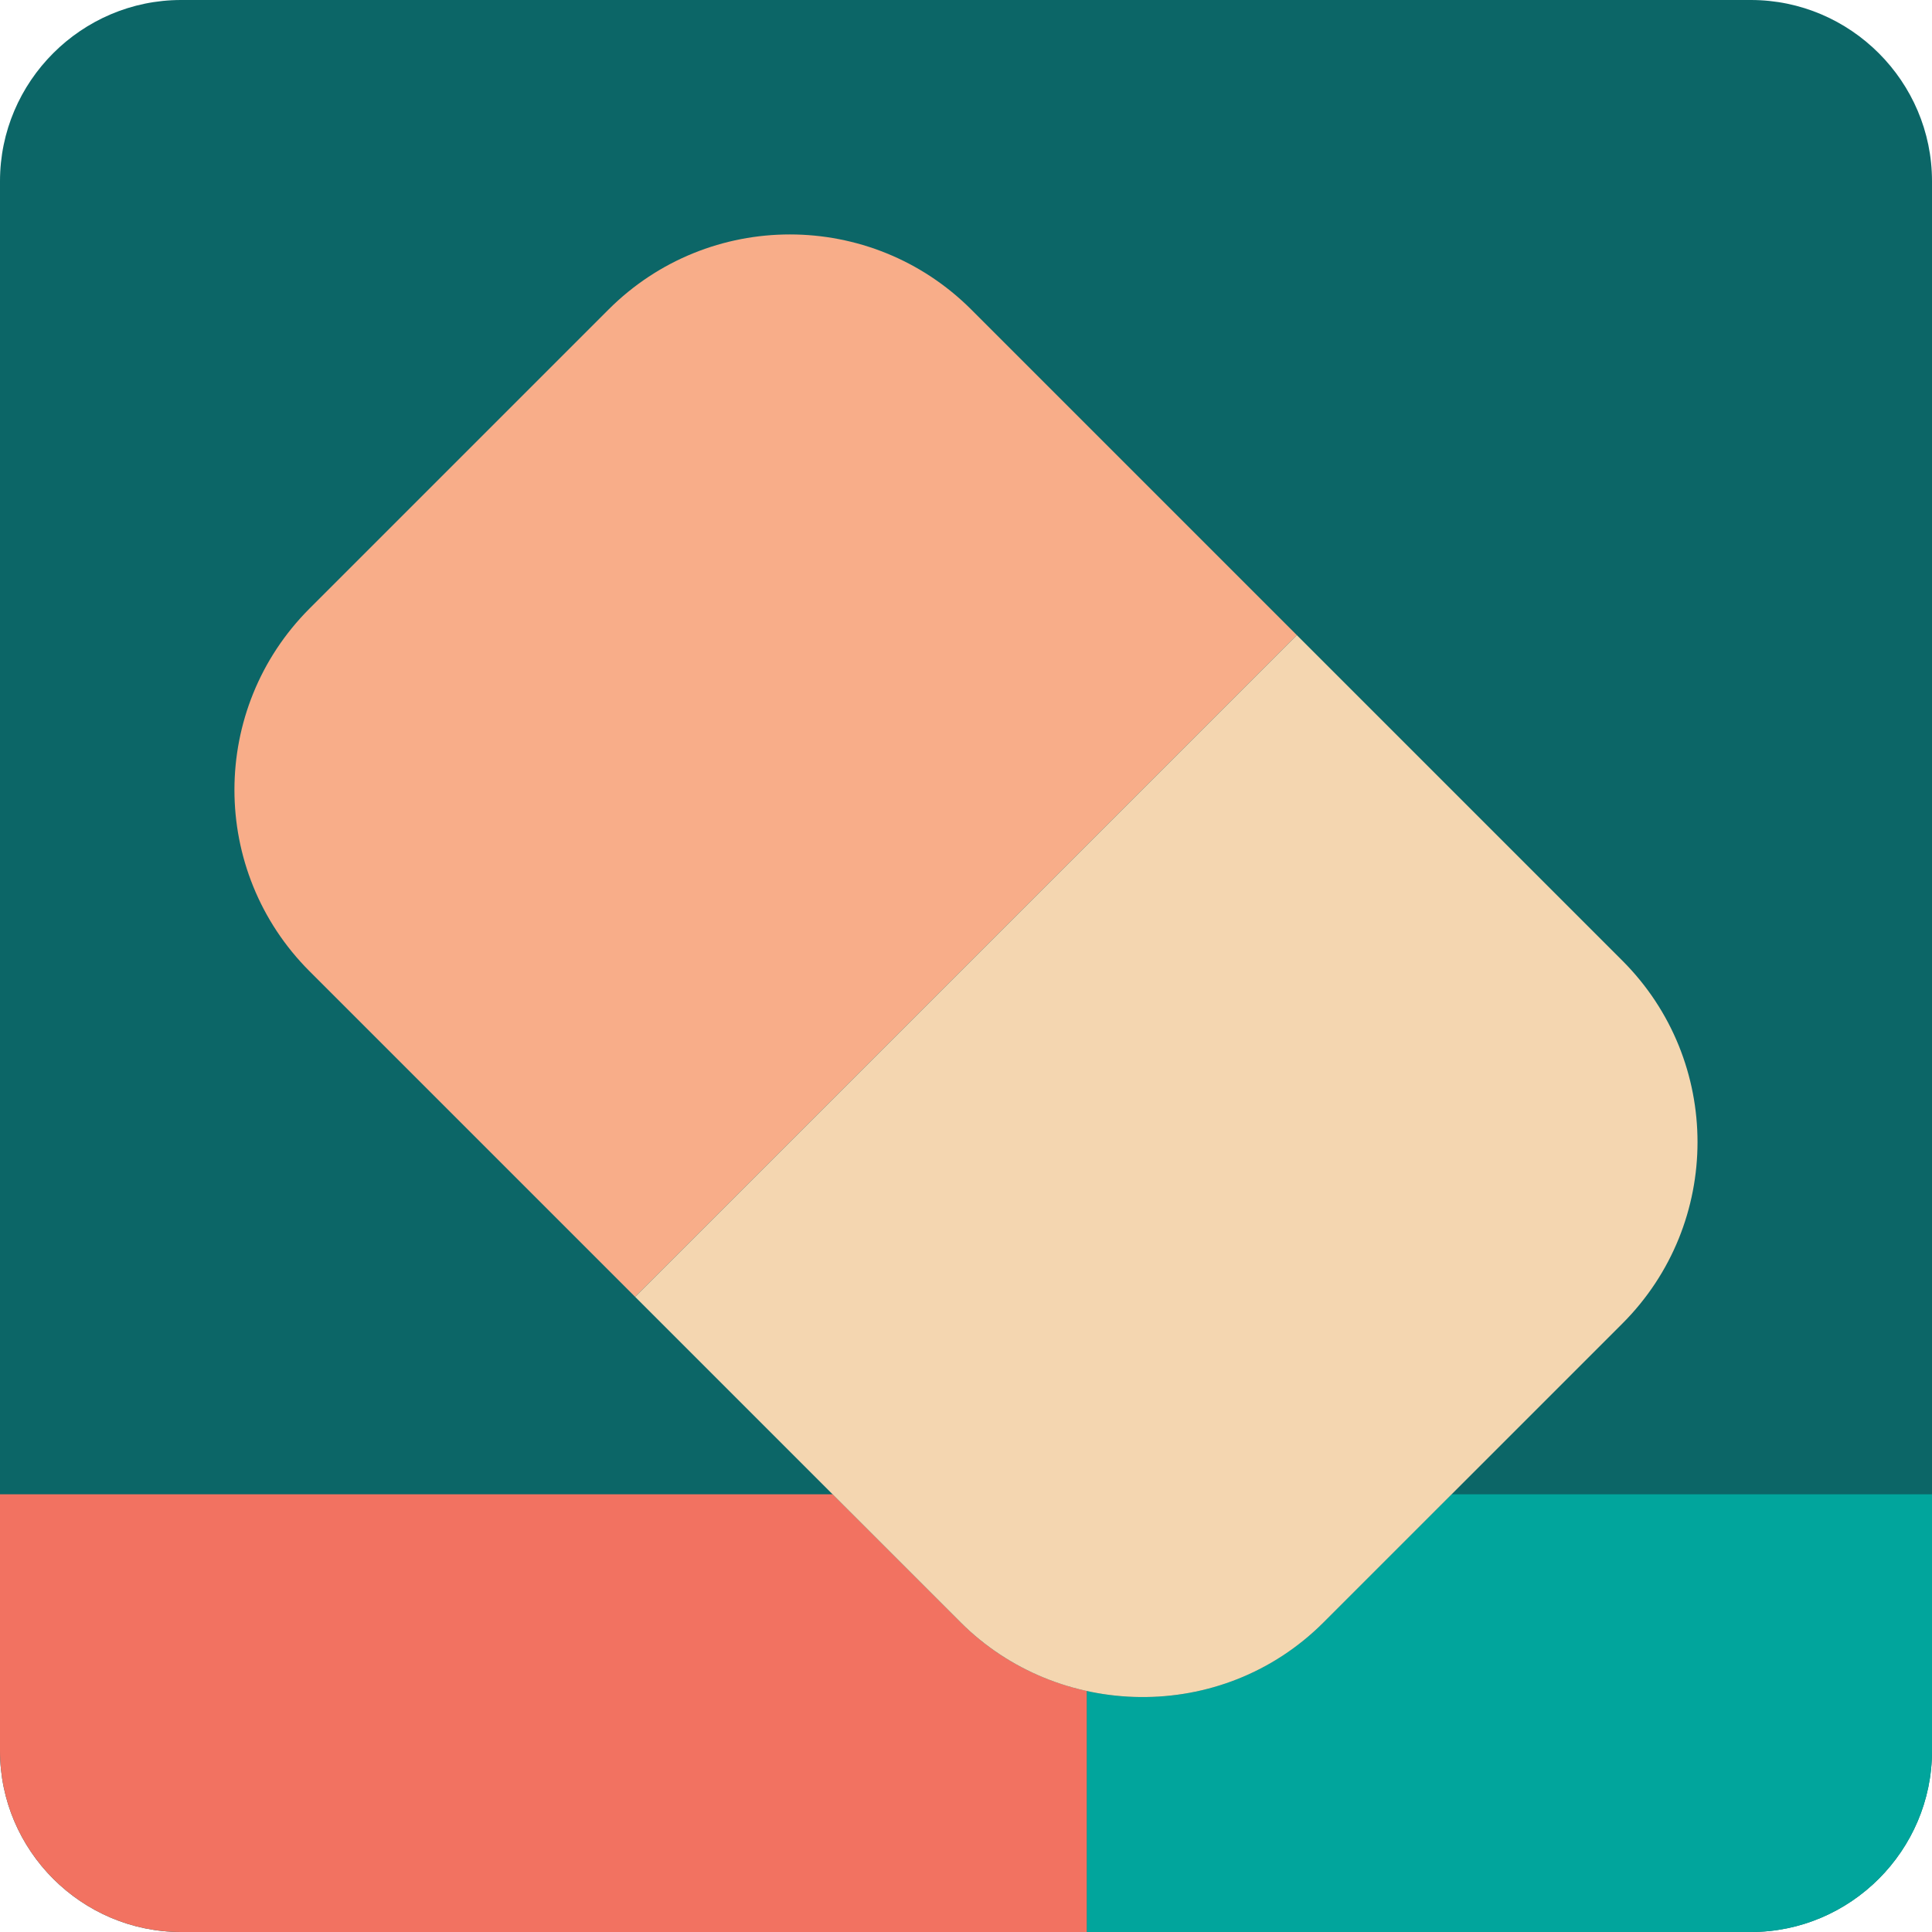
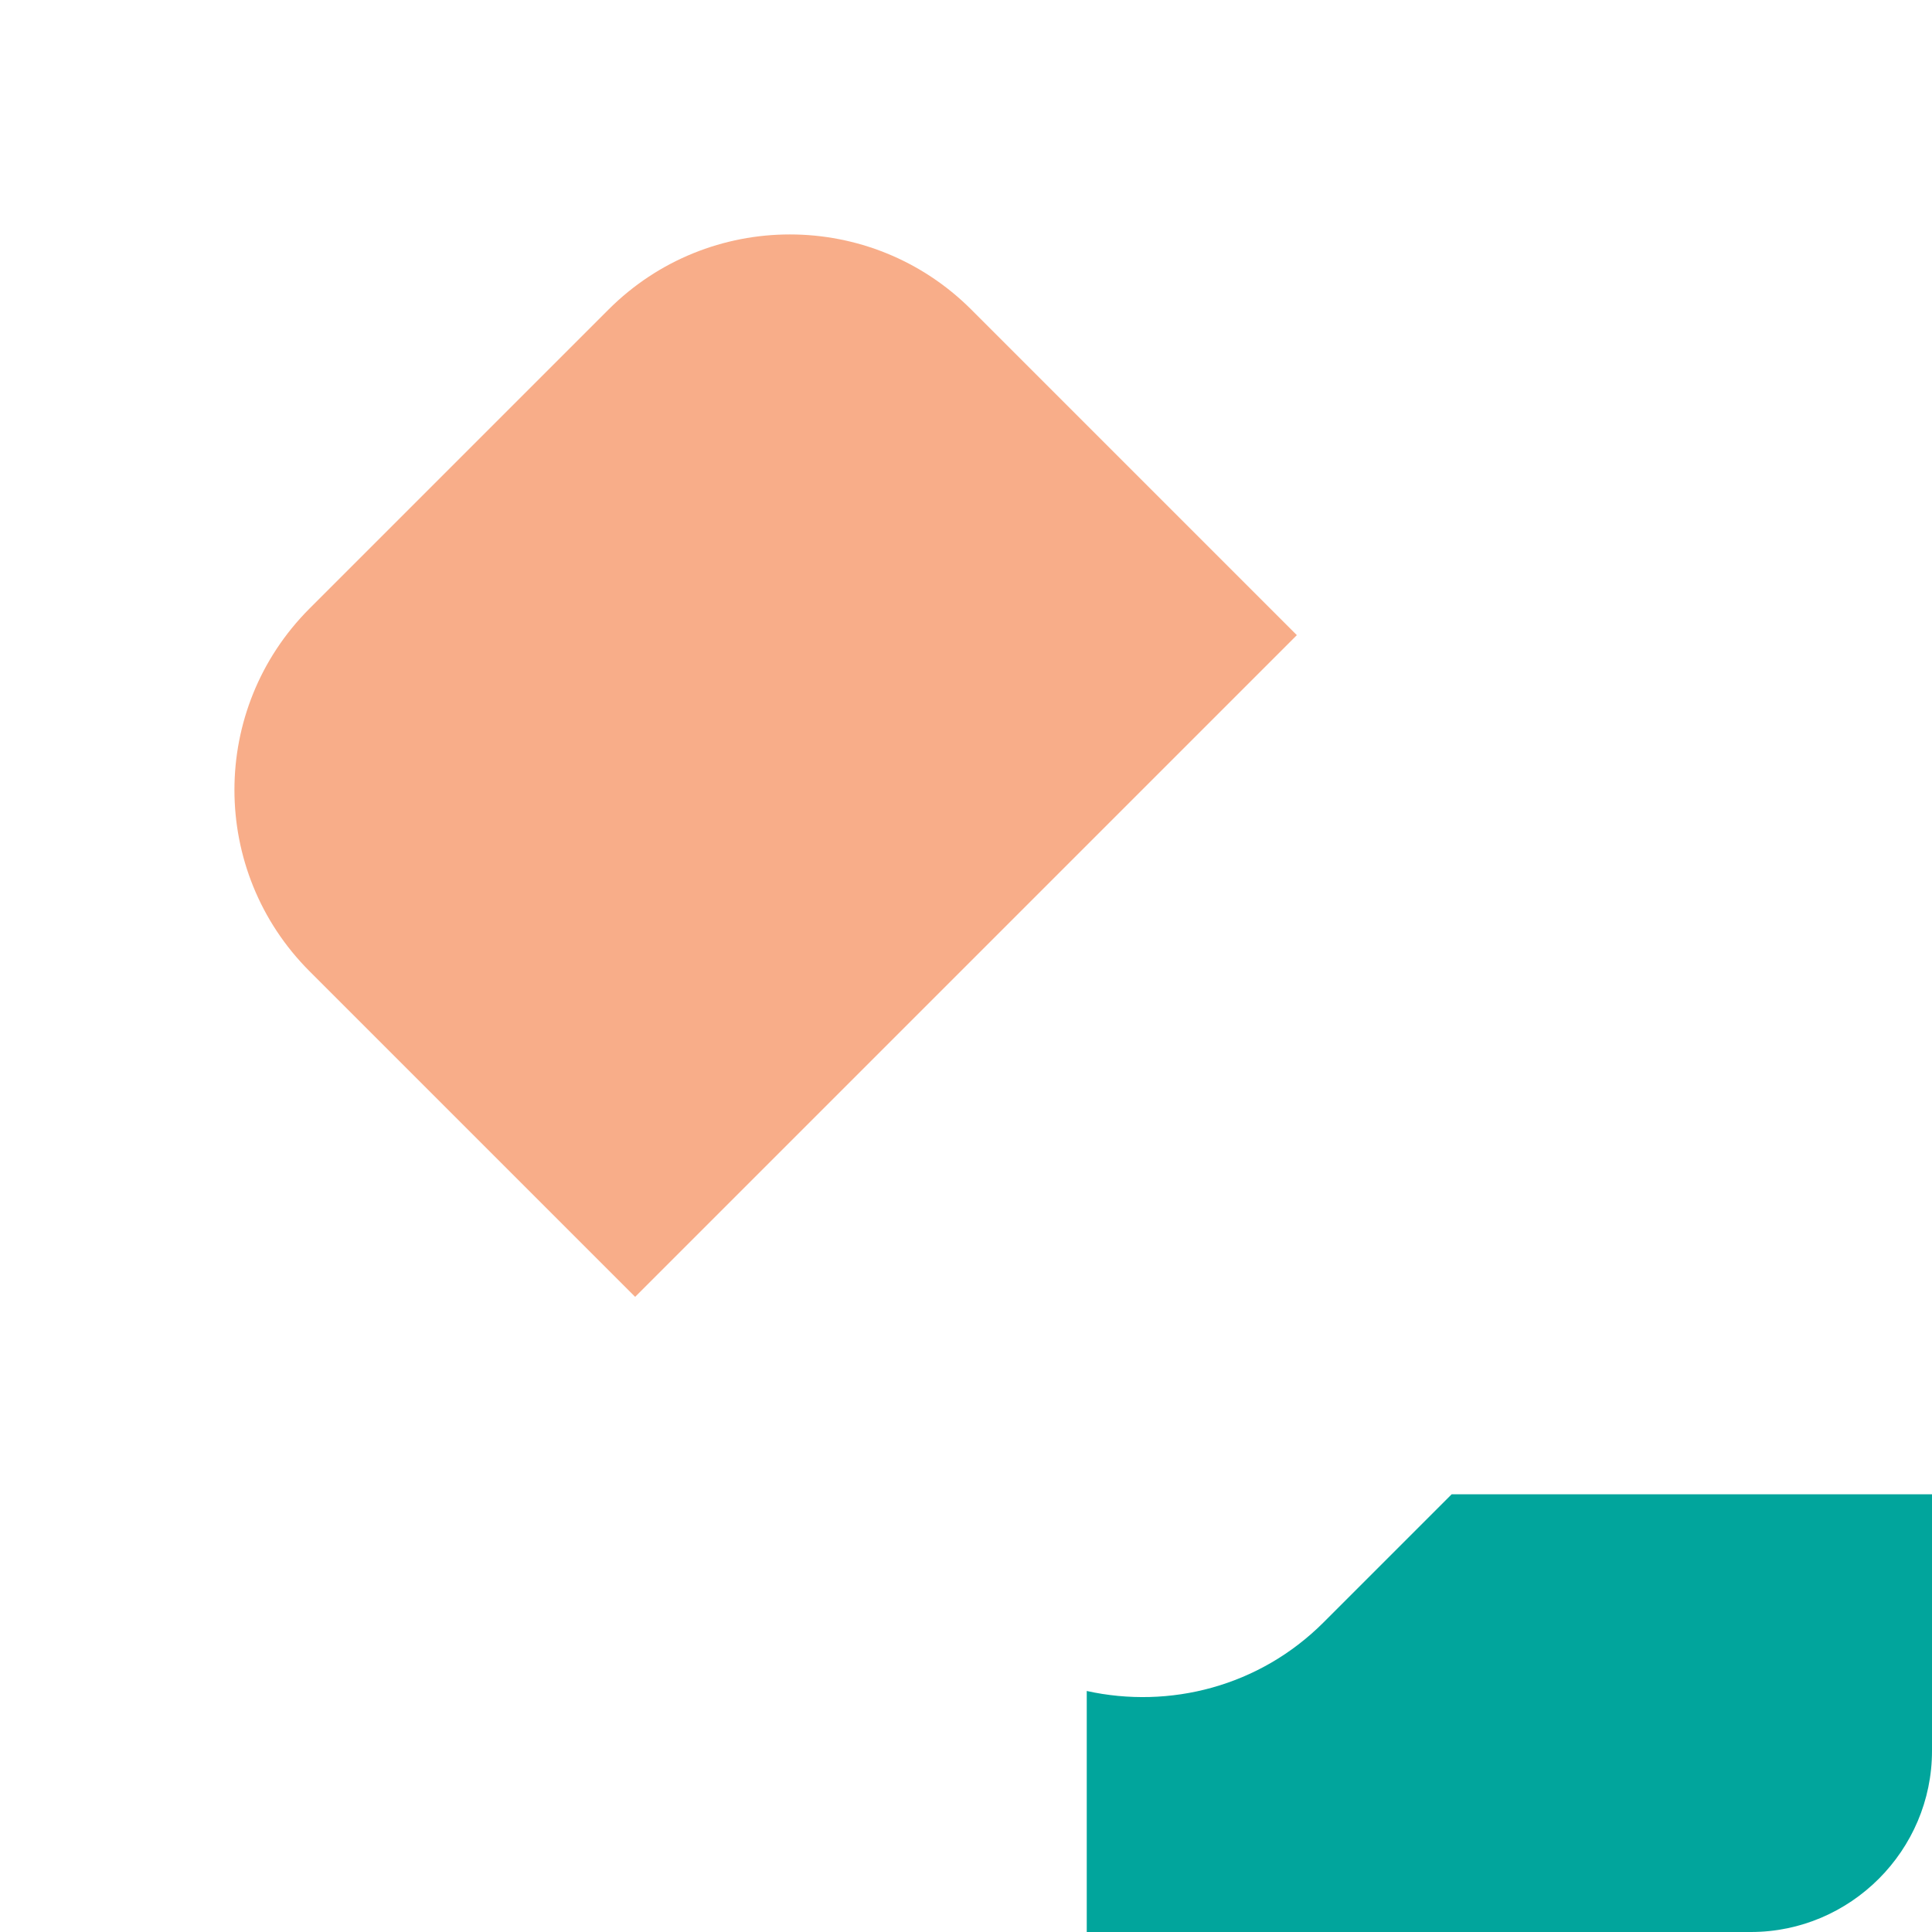
<svg xmlns="http://www.w3.org/2000/svg" version="1.1" id="Uploaded to svgrepo.com" width="800px" height="800px" viewBox="0 0 32 32" xml:space="preserve">
  <style type="text/css">
	.pictogram_een{fill:#F4D6B0;}
	.pictogram_twee{fill:#F8AD89;}
	.pictogram_drie{fill:#F27261;}
	.pictogram_vijf{fill:#01A59C;}
	.pictogram_zes{fill:#0C6667;}
	.st0{fill:#E54D2E;}
	.st1{fill:#F8AD89;}
	.st2{fill:#01A59C;}
	.st3{fill:none;}
	.st4{fill:#008A74;}
</style>
  <g>
-     <path class="pictogram_zes" d="M32,29c0,1.65-1.35,3-3,3H3c-1.65,0-3-1.35-3-3V3c0-1.65,1.35-3,3-3h26c1.65,0,3,1.35,3,3V29z" />
    <path class="pictogram_twee" d="M16.088,5.128c-1.66-1.66-4.351-1.66-6.01,0l-4.95,4.95c-1.66,1.66-1.66,4.351,0,6.01l5.392,5.392   l10.96-10.96L16.088,5.128z" />
    <path class="pictogram_vijf" d="M24.044,24.75l-2.122,2.122c-1.065,1.065-2.553,1.438-3.922,1.136V32h11c1.65,0,3-1.35,3-3v-4.25   H24.044z" />
-     <path class="pictogram_drie" d="M15.912,26.872L13.79,24.75H0V29c0,1.65,1.35,3,3,3h15v-3.992   C17.235,27.839,16.506,27.466,15.912,26.872z" />
-     <path class="pictogram_een" d="M26.872,15.912L21.48,10.52L10.52,21.48c6.918,6.918,0.713,0.713,5.392,5.392   c1.604,1.604,4.317,1.693,6.01,0l4.95-4.95C28.531,20.262,28.531,17.571,26.872,15.912z" />
  </g>
</svg>